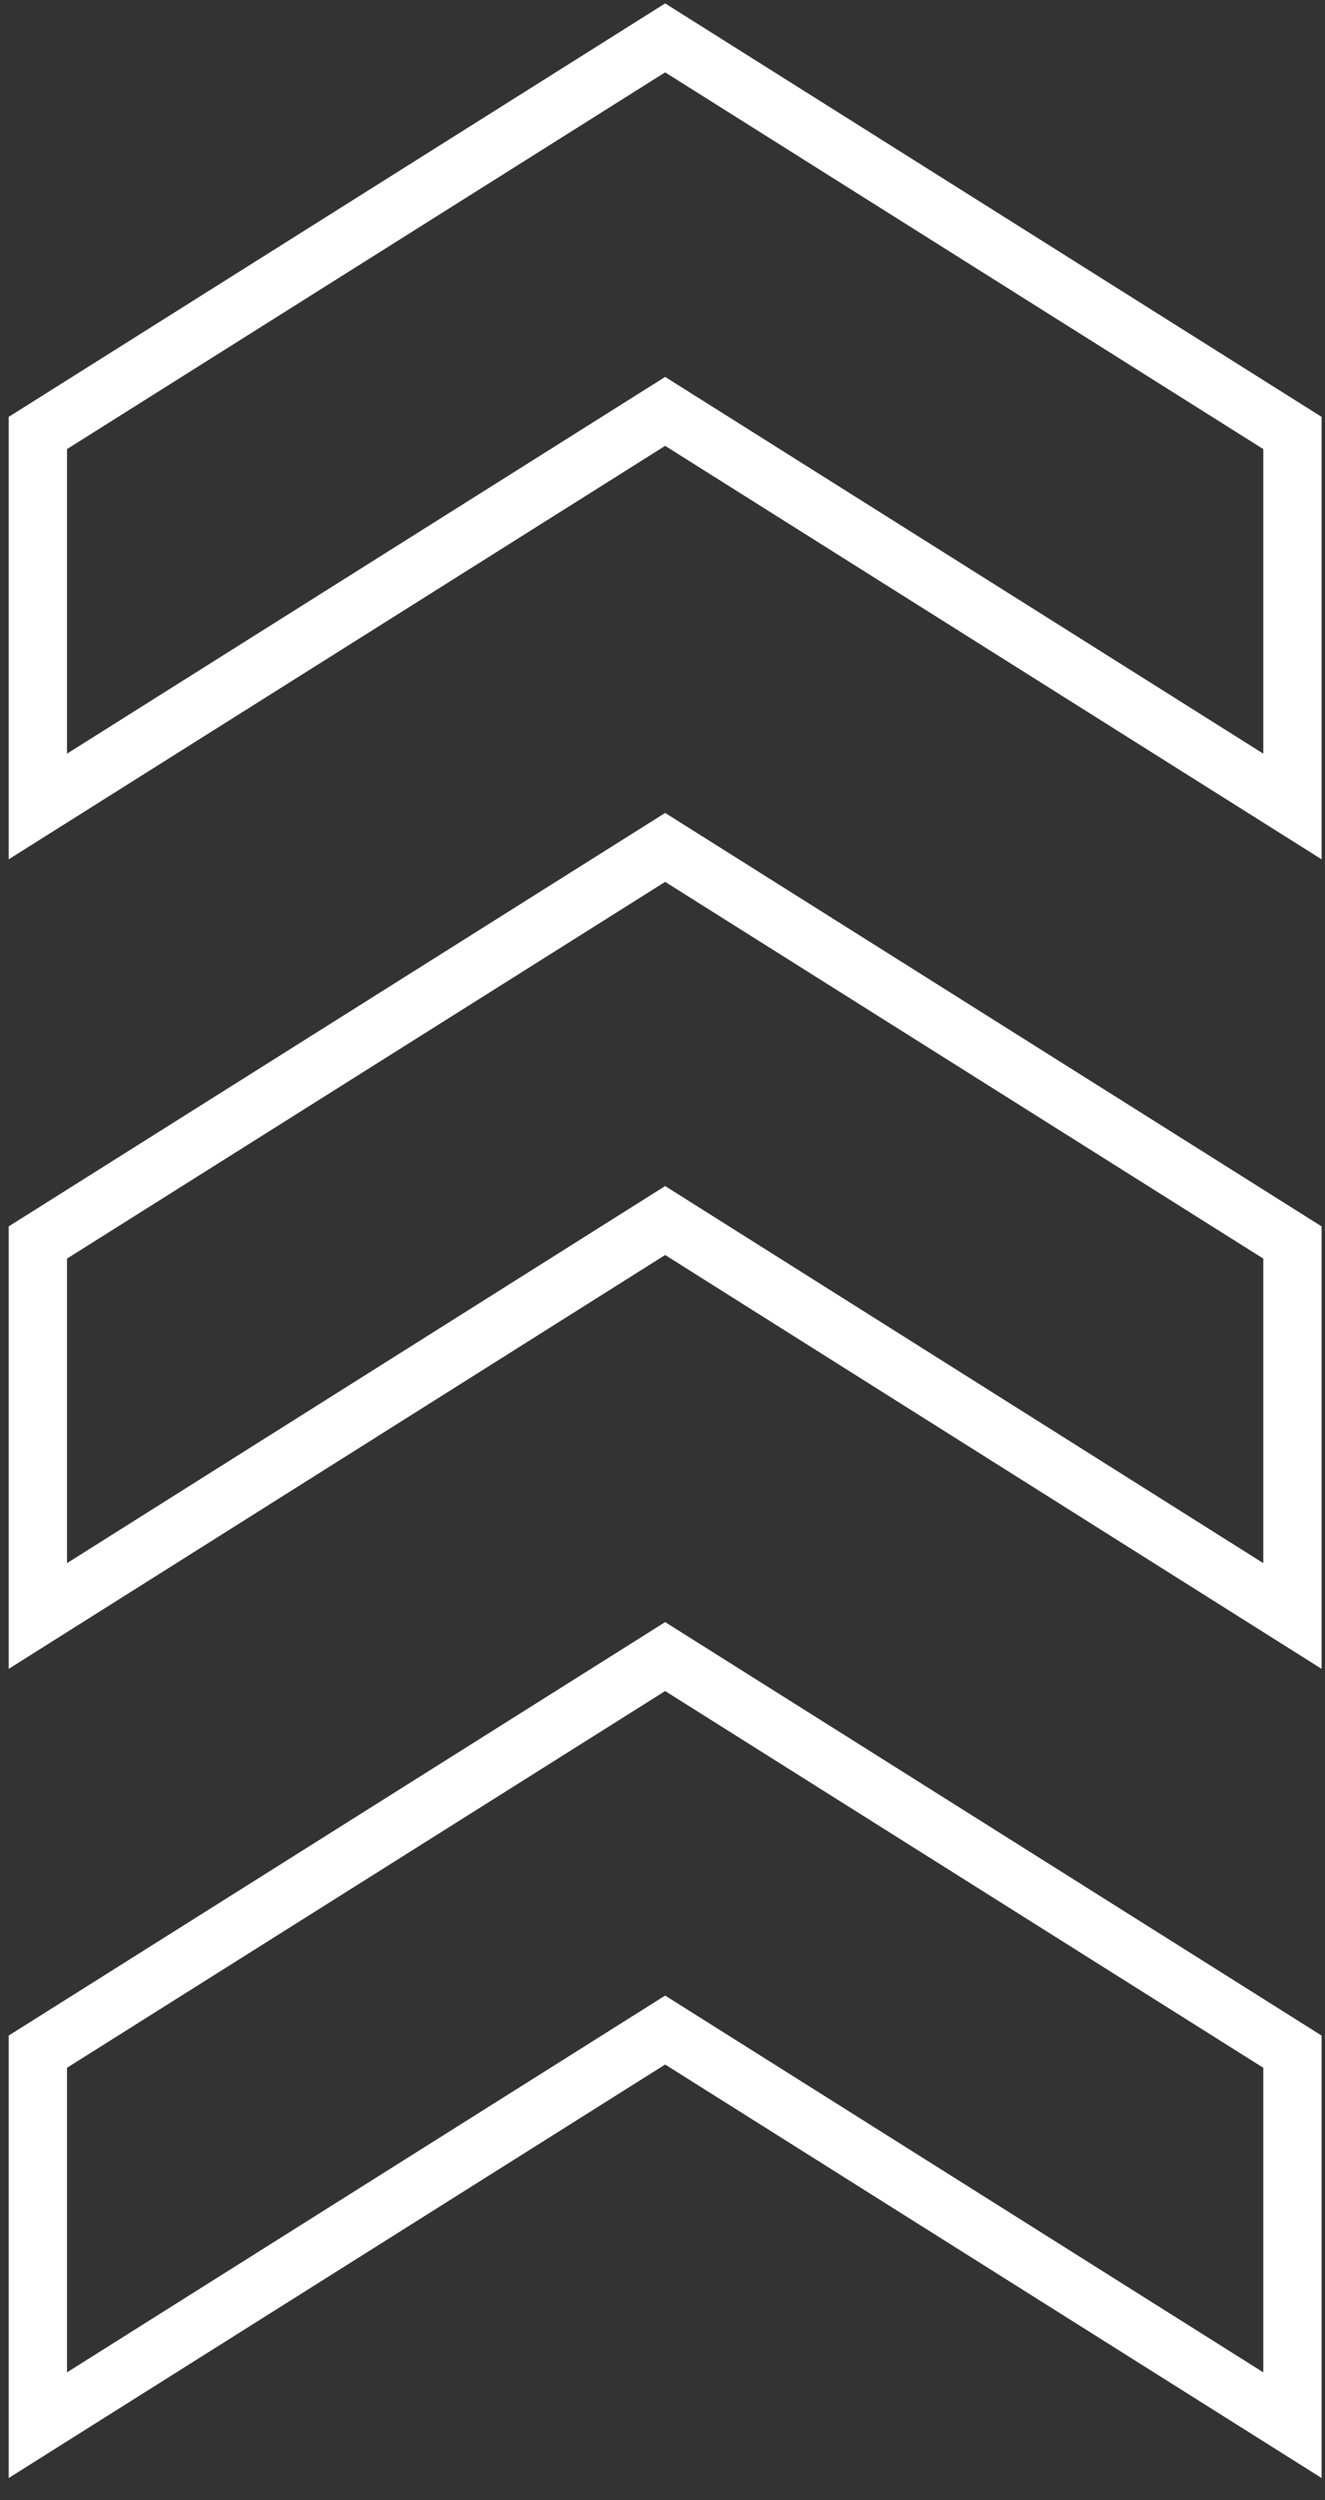
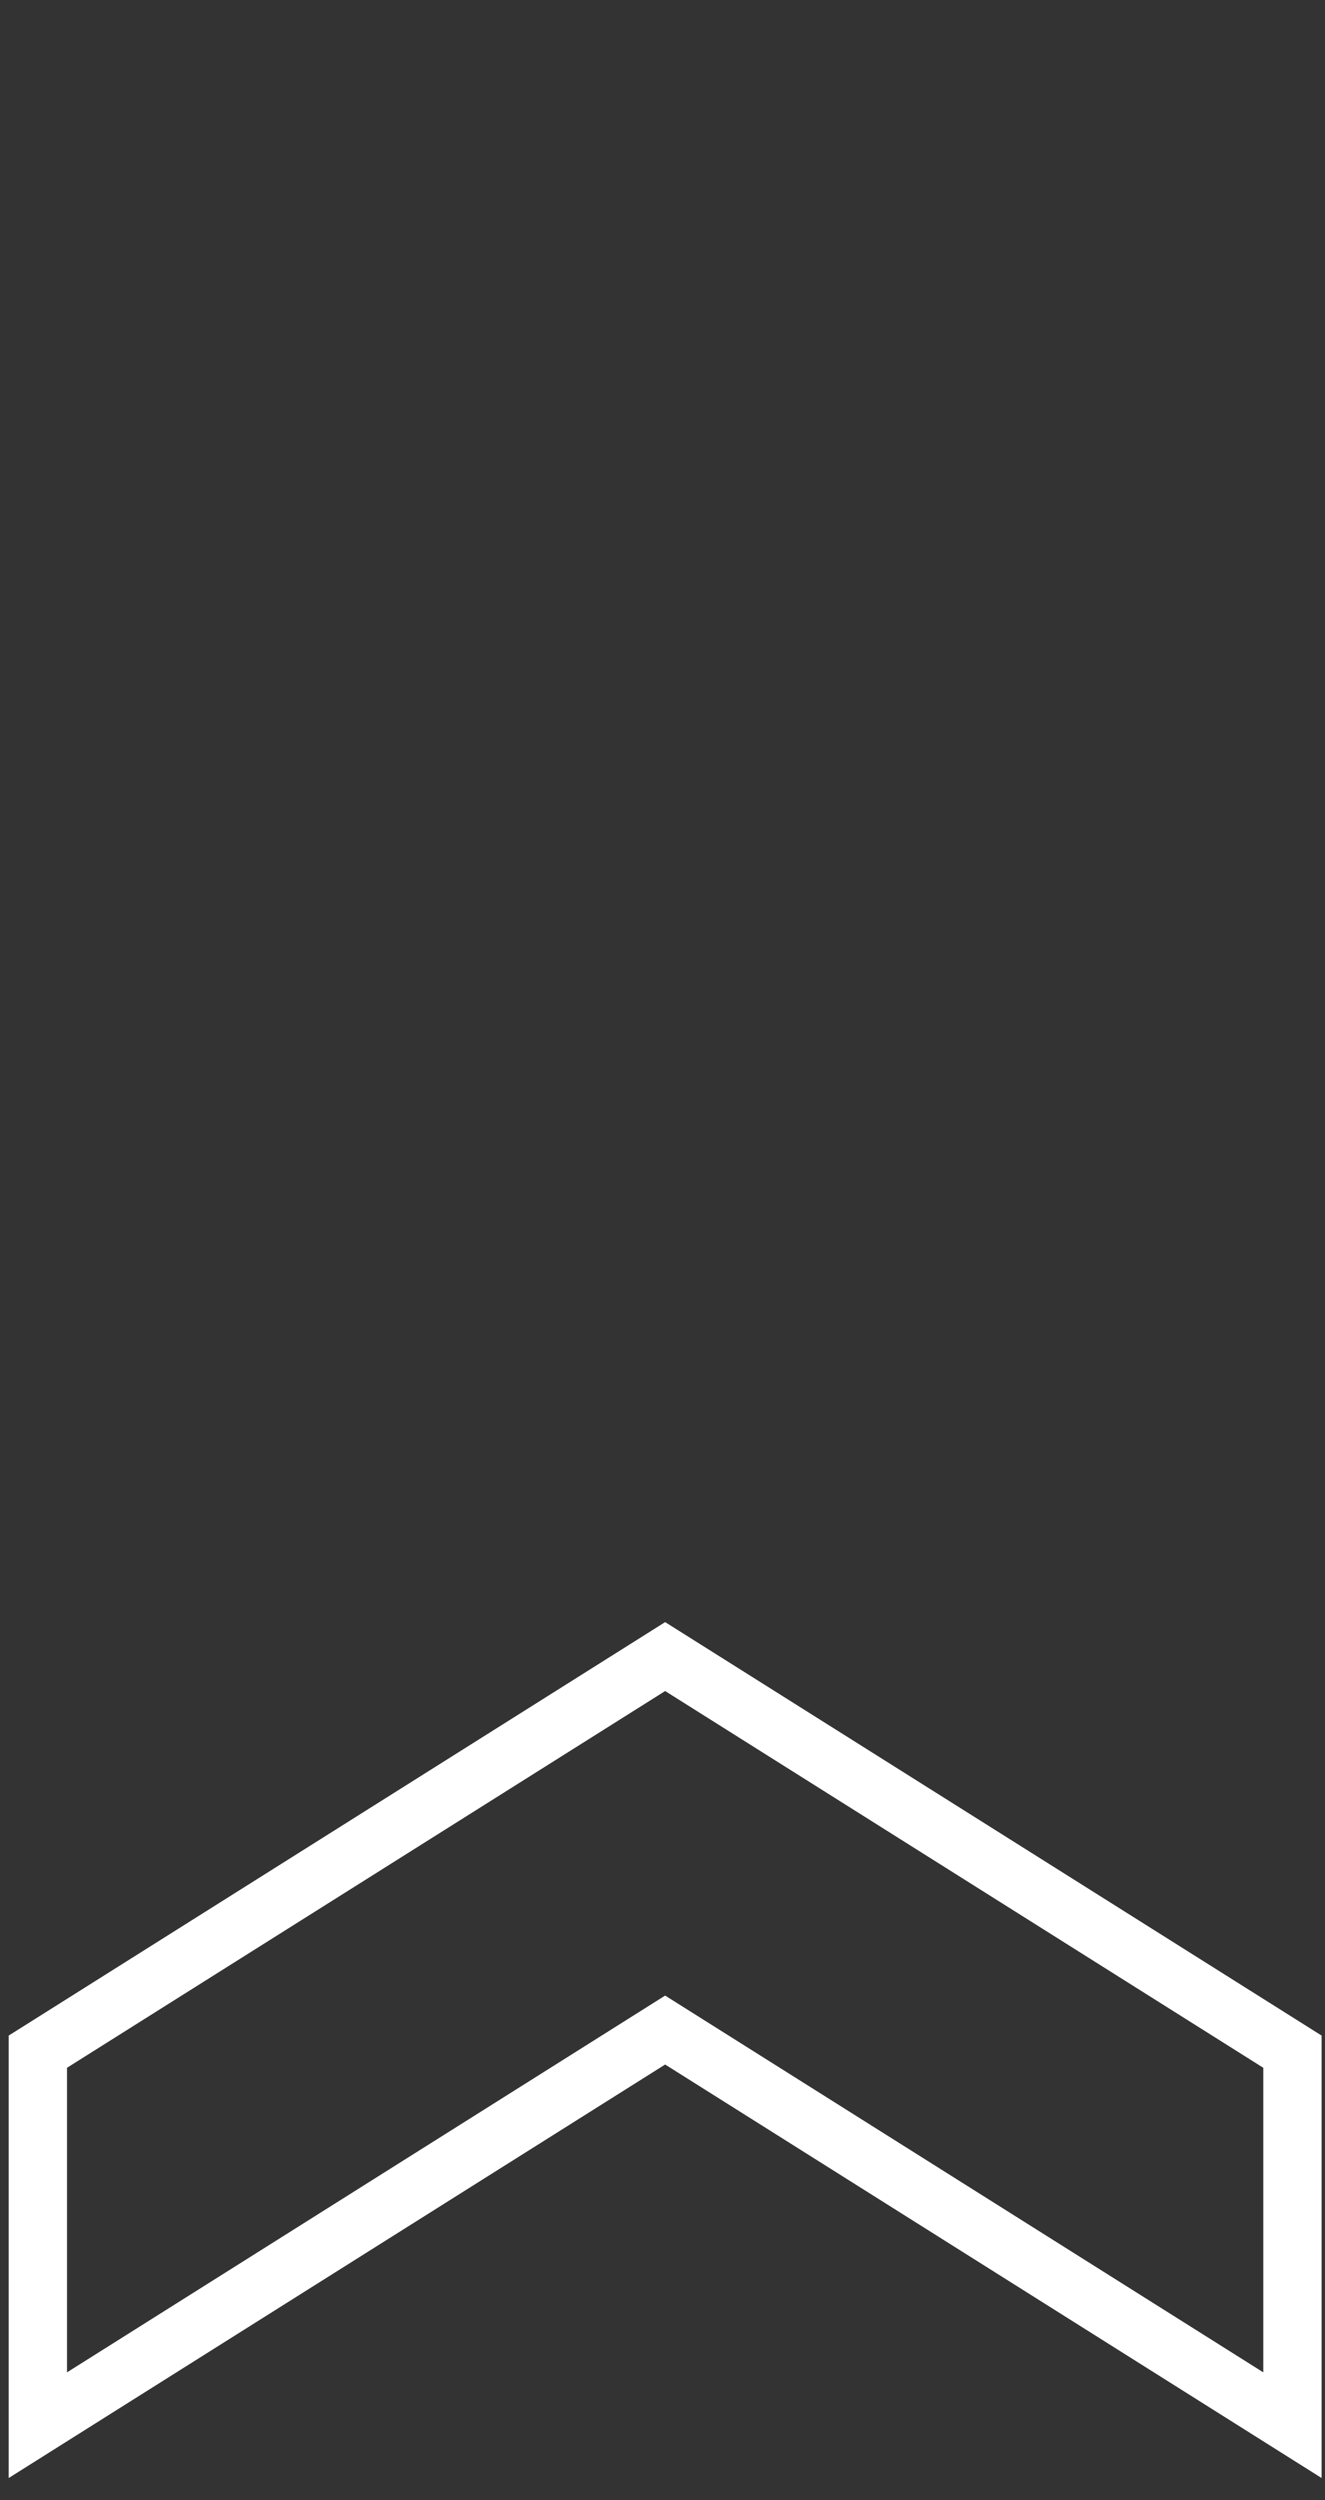
<svg xmlns="http://www.w3.org/2000/svg" width="35" height="66" viewBox="0 0 35 66" fill="none">
  <rect x="0" y="0" width="35" height="66" fill="#333333" stroke="none" />
  <path d="M17.57 43.731L1 54.161V64.021L17.57 53.59L34.14 64.021V54.161L17.57 43.731Z" stroke="white" stroke-width="1.54" stroke-miterlimit="10" />
-   <path d="M17.57 22.37L1 32.8V42.66L17.57 32.22L34.14 42.66V32.8L17.57 22.37Z" stroke="white" stroke-width="1.54" stroke-miterlimit="10" />
-   <path d="M17.57 1L1 11.43V21.29L17.57 10.86L34.14 21.29V11.43L17.57 1Z" stroke="white" stroke-width="1.54" stroke-miterlimit="10" />
</svg>